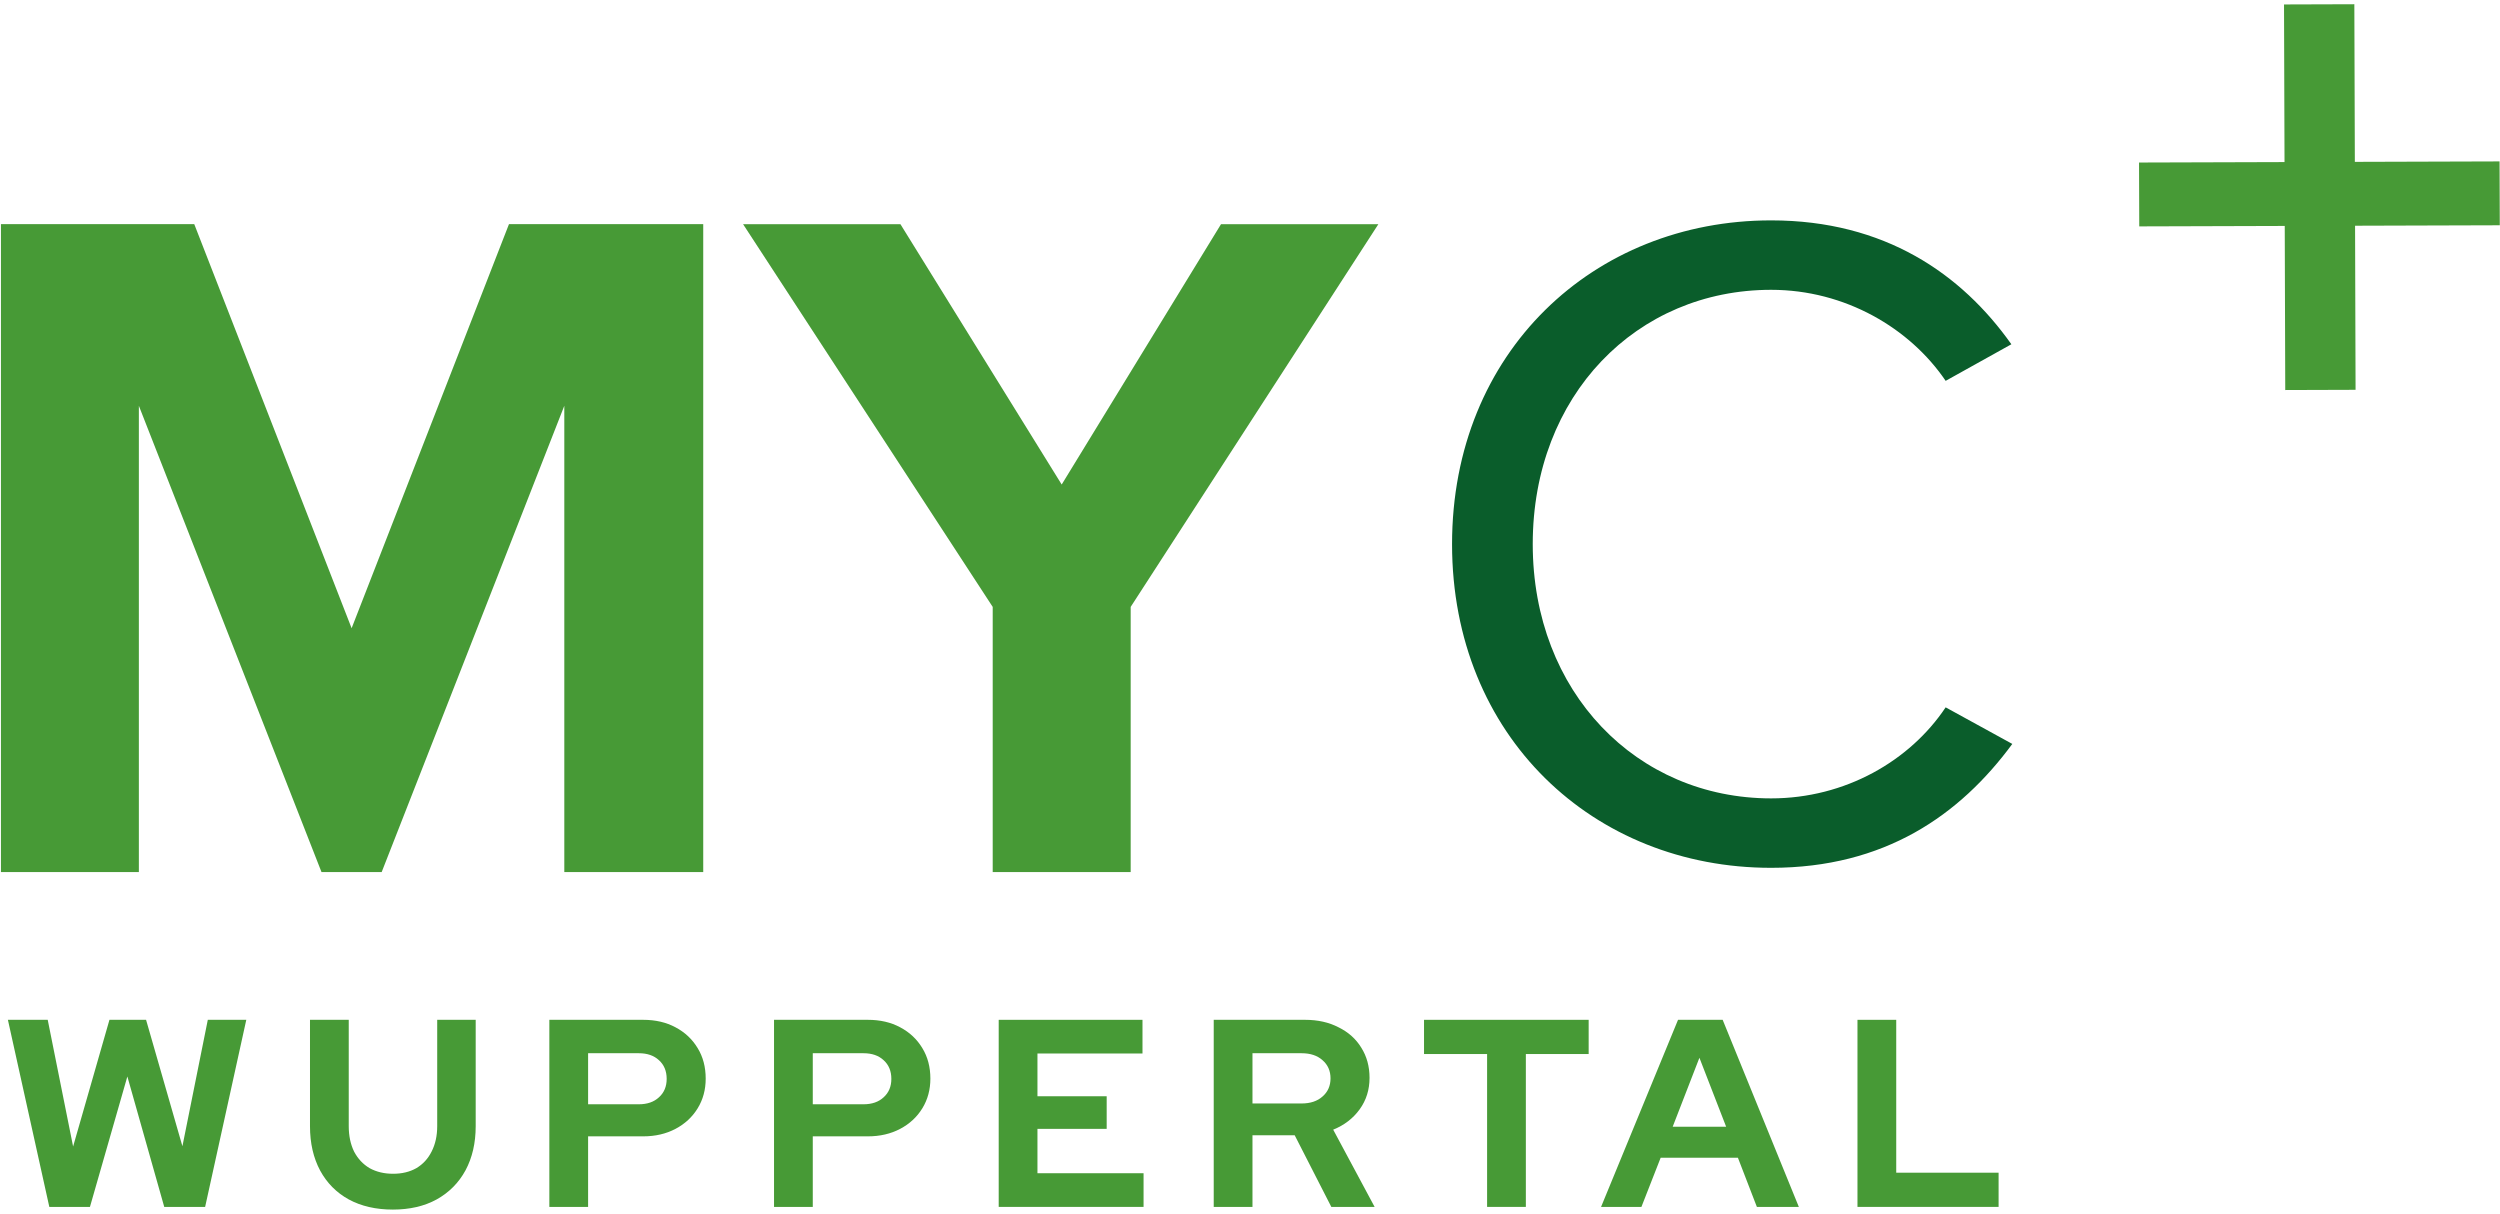
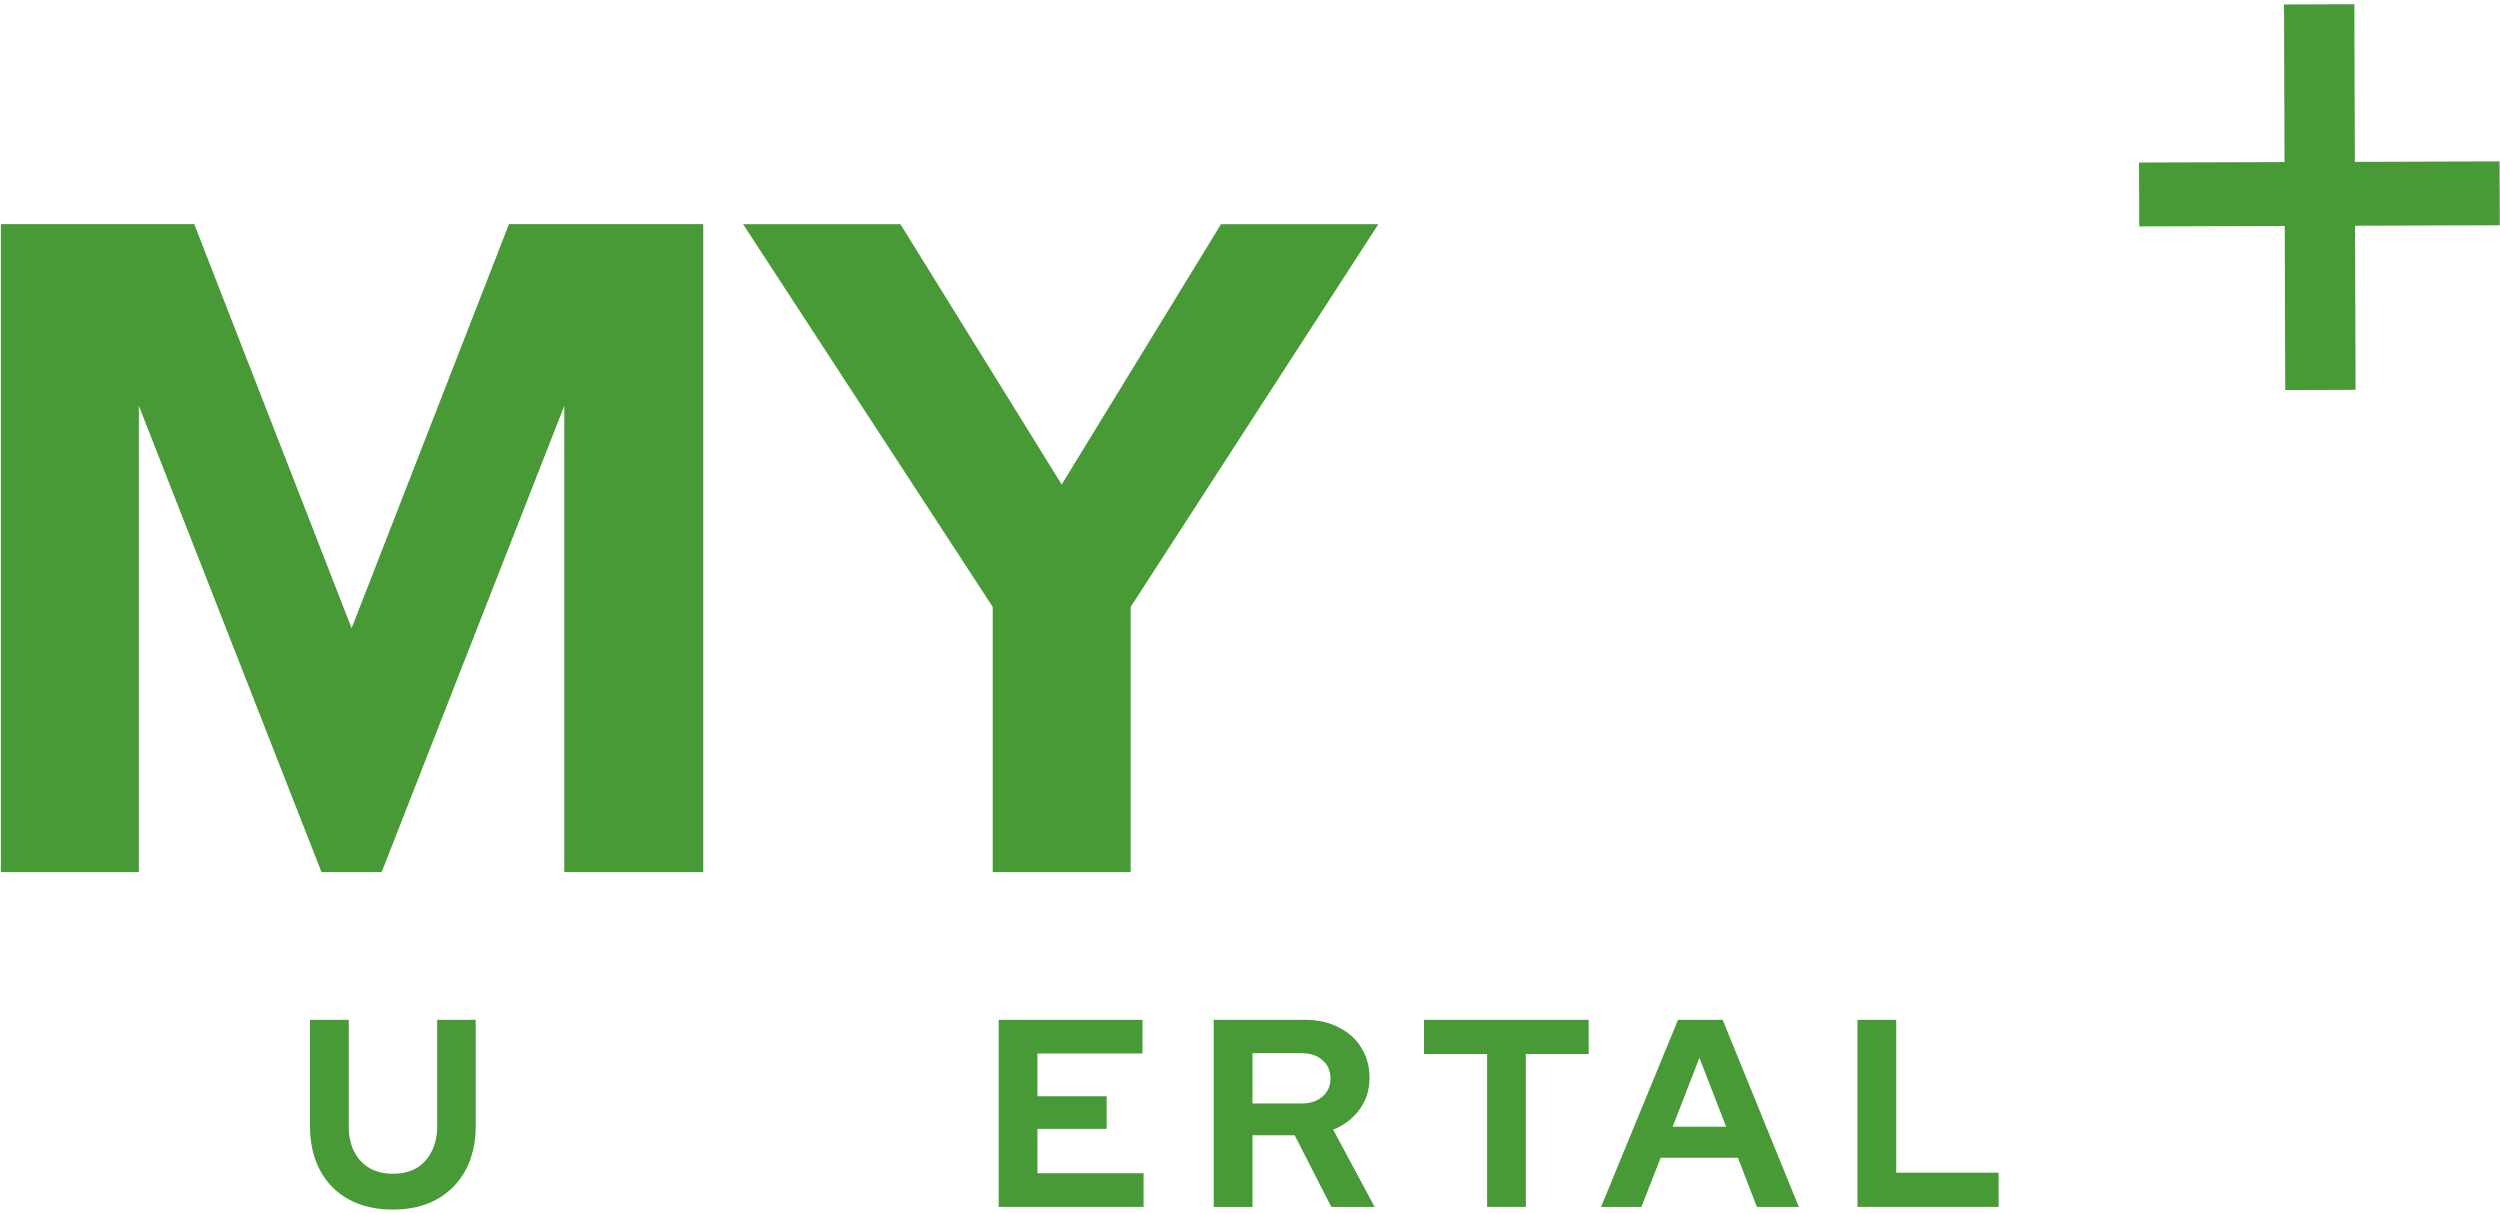
<svg xmlns="http://www.w3.org/2000/svg" width="449" height="218" viewBox="0 0 449 218" fill="none">
  <path d="M101.35 156.62V72.88L68.55 156.62H57.74L24.94 72.88V156.62H0.17V40.26H34.89L63.15 112.83L91.41 40.26H126.3V156.62H101.35Z" fill="#479A36" />
  <path d="M178.29 156.62V109L133.46 40.27H161.72L190.68 87.02L219.29 40.27H247.55L203.07 109V156.62H178.29Z" fill="#479A36" />
  <path d="M422.97 40.54L423.06 70.01L410.43 70.05L410.34 40.58L384.21 40.66L384.17 29.19L410.3 29.11L410.21 0.8L422.84 0.76L422.93 29.07L448.92 28.99L448.96 40.46L422.97 40.54Z" fill="#479A36" />
-   <path d="M260.79 97.73C260.79 63.18 286.24 39.58 318.09 39.58C338.48 39.58 352.3 49.19 361.24 61.83L349.44 68.4C343.04 58.96 331.41 52.05 318.09 52.05C293.99 52.05 275.28 70.93 275.28 97.72C275.28 124.35 293.99 143.39 318.09 143.39C331.4 143.39 343.03 136.65 349.44 127.04L361.41 133.61C351.97 146.42 338.49 155.86 318.1 155.86C286.24 155.88 260.79 132.28 260.79 97.73Z" fill="#0A5D2B" />
  <path d="M333.603 216.76V183.16H340.563V210.616H358.947V216.76H333.603Z" fill="#479A36" />
  <path d="M287.551 216.76L301.375 183.16H309.391L323.071 216.76H315.535L312.127 207.928H298.255L294.799 216.76H287.551ZM300.415 202.36H310.015L305.215 189.976L300.415 202.36Z" fill="#479A36" />
  <path d="M267.083 216.76V189.304H255.755V183.16H285.323V189.304H274.043V216.76H267.083Z" fill="#479A36" />
  <path d="M217.985 216.76V183.16H234.401C236.673 183.16 238.673 183.608 240.401 184.504C242.161 185.368 243.521 186.584 244.481 188.152C245.473 189.72 245.969 191.528 245.969 193.576C245.969 195.72 245.377 197.608 244.193 199.24C243.009 200.872 241.425 202.088 239.441 202.888L246.881 216.76H239.105L232.529 203.896H224.945V216.76H217.985ZM224.945 198.184H233.777C235.345 198.184 236.593 197.768 237.521 196.936C238.481 196.104 238.961 195.016 238.961 193.672C238.961 192.328 238.481 191.24 237.521 190.408C236.593 189.576 235.345 189.16 233.777 189.16H224.945V198.184Z" fill="#479A36" />
  <path d="M179.367 216.76V183.16H205.191V189.208H186.327V196.888H198.759V202.744H186.327V210.712H205.383V216.76H179.367Z" fill="#479A36" />
-   <path d="M139.015 216.76V183.16H155.863C158.071 183.16 160.007 183.608 161.671 184.504C163.367 185.4 164.695 186.648 165.655 188.248C166.615 189.816 167.095 191.64 167.095 193.72C167.095 195.704 166.615 197.48 165.655 199.048C164.695 200.616 163.367 201.848 161.671 202.744C159.975 203.64 158.039 204.088 155.863 204.088H145.975V216.76H139.015ZM145.975 198.328H155.095C156.599 198.328 157.799 197.912 158.695 197.08C159.623 196.248 160.087 195.144 160.087 193.768C160.087 192.36 159.623 191.24 158.695 190.408C157.799 189.576 156.599 189.16 155.095 189.16H145.975V198.328Z" fill="#479A36" />
-   <path d="M98.663 216.76V183.16H115.511C117.719 183.16 119.655 183.608 121.319 184.504C123.015 185.4 124.343 186.648 125.303 188.248C126.263 189.816 126.743 191.64 126.743 193.72C126.743 195.704 126.263 197.48 125.303 199.048C124.343 200.616 123.015 201.848 121.319 202.744C119.623 203.64 117.687 204.088 115.511 204.088H105.623V216.76H98.663ZM105.623 198.328H114.743C116.247 198.328 117.447 197.912 118.343 197.08C119.271 196.248 119.735 195.144 119.735 193.768C119.735 192.36 119.271 191.24 118.343 190.408C117.447 189.576 116.247 189.16 114.743 189.16H105.623V198.328Z" fill="#479A36" />
  <path d="M70.554 217.24C67.514 217.24 64.874 216.632 62.634 215.416C60.426 214.2 58.714 212.472 57.498 210.232C56.282 207.96 55.674 205.304 55.674 202.264V183.16H62.634V202.264C62.634 203.992 62.954 205.512 63.594 206.824C64.266 208.104 65.194 209.096 66.378 209.8C67.594 210.472 69.002 210.808 70.602 210.808C72.202 210.808 73.594 210.472 74.778 209.8C75.962 209.096 76.874 208.104 77.514 206.824C78.186 205.512 78.522 203.992 78.522 202.264V183.16H85.434V202.264C85.434 205.272 84.826 207.912 83.61 210.184C82.394 212.424 80.666 214.168 78.426 215.416C76.218 216.632 73.594 217.24 70.554 217.24Z" fill="#479A36" />
-   <path d="M8.858 216.76L1.418 183.16H8.57L13.13 205.912L19.658 183.16H26.234L32.762 205.864L37.322 183.16H44.234L36.842 216.76H29.498L22.874 193.336L16.154 216.76H8.858Z" fill="#479A36" />
</svg>